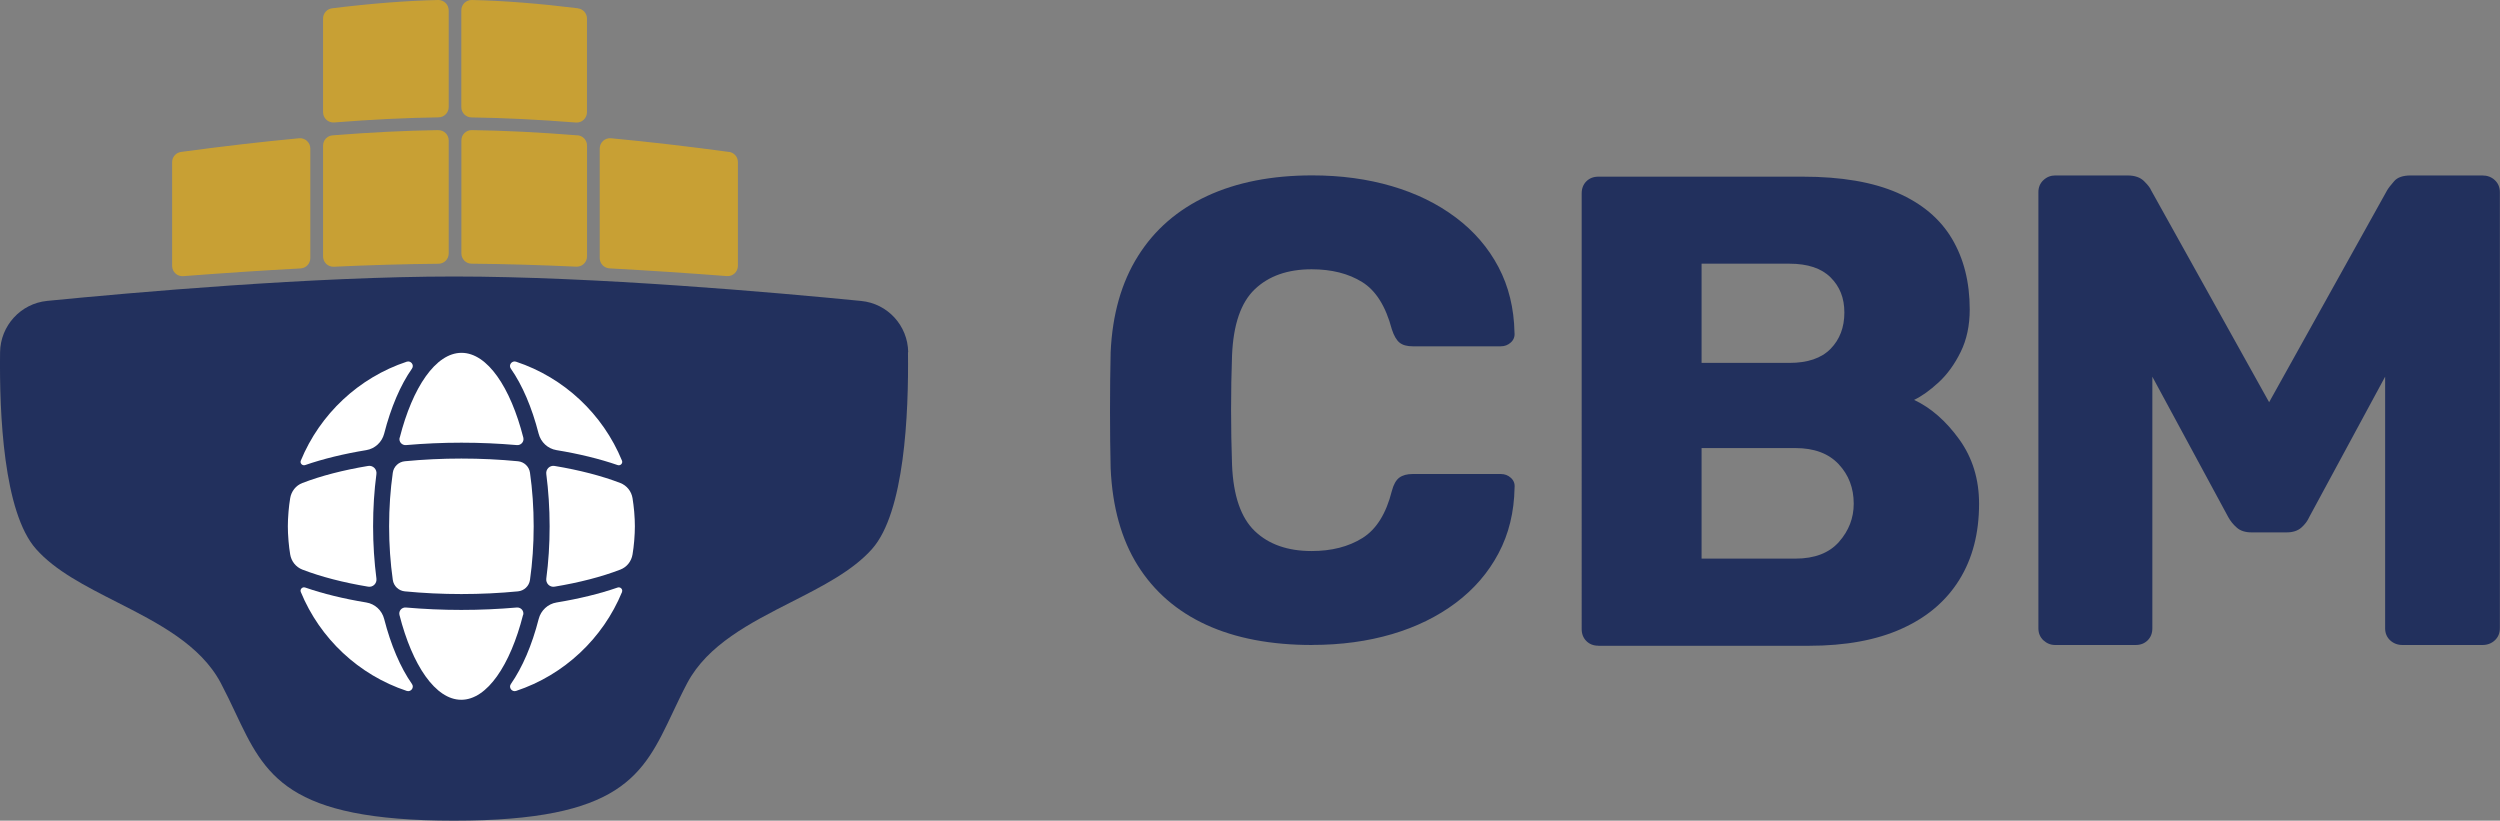
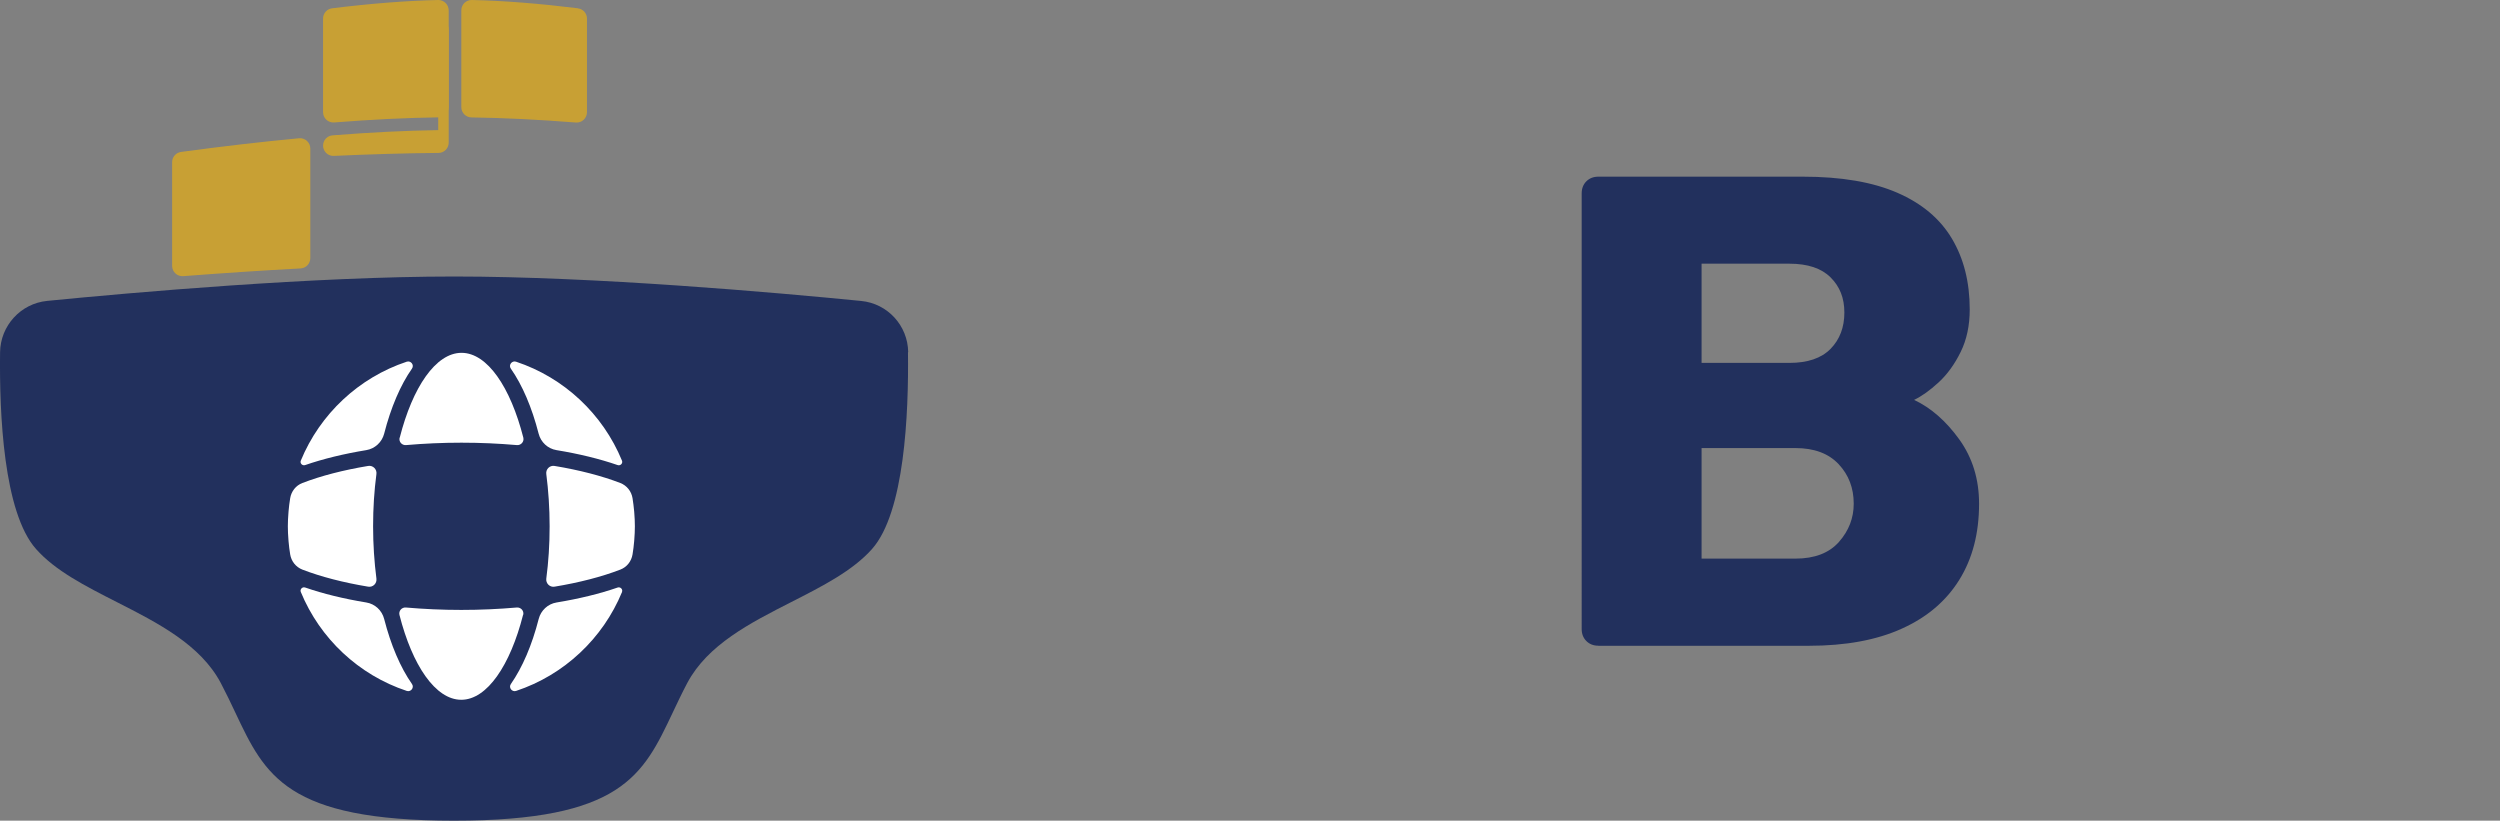
<svg xmlns="http://www.w3.org/2000/svg" id="Capa_1" viewBox="0 0 352.79 115.81">
  <rect x="0" y="0" width="352.79" height="115.81" fill="#808080" stroke="none" />
  <defs>
    <style>
      .cls-1 {
        fill: #fff;
      }

      .cls-2 {
        fill: #c8a034;
      }

      .cls-3 {
        fill: #22305d;
      }
    </style>
  </defs>
  <path class="cls-3" d="M128.16,49.7c-.05-3.75-2.89-6.86-6.63-7.23-12.18-1.2-37.57-3.45-57.44-3.45s-45.23,2.24-57.43,3.44C2.92,42.83.06,45.96.01,49.72c-.11,8.68.49,22.58,5.07,27.75,2.73,3.08,6.94,5.22,11.4,7.49,5.8,2.95,11.81,6.01,14.68,11.43.76,1.44,1.42,2.83,2.06,4.19,4.18,8.84,7.2,15.23,30.85,15.23s26.67-6.39,30.85-15.23c.64-1.35,1.3-2.75,2.06-4.19,2.88-5.42,8.88-8.48,14.68-11.43,4.46-2.27,8.67-4.42,11.4-7.49,4.59-5.17,5.18-19.1,5.07-27.77Z" />
  <path class="cls-1" d="M87.77,83.54c.16-.38-.22-.76-.61-.63-2.54.88-5.46,1.59-8.62,2.11-1.23.2-2.21,1.12-2.52,2.32-.95,3.71-2.3,6.85-3.93,9.19-.35.5.16,1.16.74.97,6.78-2.25,12.25-7.4,14.95-13.96Z" />
  <path class="cls-1" d="M58.14,52.01c.35-.5-.16-1.16-.74-.97-6.78,2.25-12.25,7.4-14.95,13.96-.16.38.22.76.61.63,2.54-.88,5.46-1.59,8.63-2.11,1.22-.2,2.21-1.12,2.52-2.32.95-3.71,2.3-6.86,3.93-9.19Z" />
  <path class="cls-1" d="M43.06,82.91c-.39-.14-.77.25-.61.63,2.7,6.57,8.17,11.71,14.95,13.96.58.19,1.09-.47.74-.97-1.63-2.33-2.98-5.48-3.93-9.19-.31-1.2-1.29-2.12-2.52-2.32-3.17-.52-6.08-1.23-8.62-2.11Z" />
  <path class="cls-1" d="M42.67,80.38c2.63,1.01,5.79,1.83,9.29,2.41.67.11,1.25-.46,1.16-1.14-.3-2.34-.47-4.81-.47-7.38s.16-5.04.47-7.38c.09-.67-.49-1.25-1.16-1.14-3.5.58-6.67,1.4-9.29,2.41-.92.35-1.56,1.17-1.72,2.14-.1.61-.18,1.23-.23,1.85,0,.09-.01.18-.02.27-.05.61-.08,1.22-.08,1.83,0,0,0,.01,0,.02,0,0,0,.01,0,.02,0,.62.03,1.23.08,1.84,0,.09.01.18.02.26.05.62.13,1.24.23,1.85.16.97.8,1.78,1.72,2.14Z" />
  <path class="cls-1" d="M89.59,74.25c0-.62-.03-1.23-.08-1.83,0-.09-.01-.18-.02-.27-.06-.62-.13-1.24-.23-1.85-.16-.97-.8-1.78-1.72-2.14-2.63-1.01-5.79-1.83-9.29-2.41-.67-.11-1.25.46-1.16,1.14.3,2.34.47,4.81.47,7.38s-.16,5.04-.47,7.38c-.09.67.49,1.25,1.16,1.14,3.5-.58,6.67-1.4,9.29-2.41.92-.35,1.56-1.17,1.72-2.14.1-.61.18-1.23.23-1.85,0-.09.01-.18.02-.26.05-.61.08-1.22.08-1.84,0,0,0-.01,0-.02,0,0,0-.01,0-.02Z" />
  <path class="cls-1" d="M56.39,61.76c-.14.57.32,1.1.91,1.05,2.52-.22,5.14-.34,7.82-.34s5.3.12,7.82.34c.58.05,1.05-.48.91-1.05-1.81-7.11-5.08-11.97-8.72-11.97s-6.91,4.86-8.72,11.97Z" />
-   <path class="cls-1" d="M65.11,83.83c2.73,0,5.41-.13,7.98-.38.87-.08,1.58-.75,1.7-1.62.34-2.39.52-4.94.52-7.56s-.18-5.17-.52-7.56c-.12-.87-.83-1.54-1.7-1.62-2.58-.25-5.26-.38-7.98-.38s-5.41.13-7.98.38c-.87.08-1.58.75-1.7,1.62-.34,2.39-.52,4.94-.52,7.56s.18,5.17.52,7.56c.12.87.83,1.54,1.7,1.62,2.58.25,5.26.38,7.98.38Z" />
  <path class="cls-1" d="M73.83,86.78c.15-.57-.32-1.1-.91-1.05-2.52.22-5.14.34-7.82.34s-5.3-.12-7.82-.34c-.59-.05-1.05.48-.91,1.05,1.81,7.11,5.08,11.97,8.72,11.97s6.91-4.86,8.72-11.97Z" />
  <path class="cls-1" d="M87.16,65.63c.39.14.77-.25.61-.63-2.7-6.57-8.17-11.71-14.95-13.96-.58-.19-1.09.47-.74.97,1.63,2.33,2.98,5.48,3.93,9.19.31,1.2,1.29,2.12,2.52,2.32,3.17.52,6.08,1.23,8.63,2.11Z" />
-   <path class="cls-2" d="M61.84,18.36c-4.53.07-9.51.31-14.91.74-.76.06-1.34.69-1.34,1.45v15.64c0,.83.69,1.49,1.52,1.45,5.03-.23,10.03-.38,14.77-.42.8,0,1.44-.66,1.44-1.45v-15.95c0-.81-.66-1.47-1.47-1.45Z" />
-   <path class="cls-2" d="M81.49,19.1c-5.4-.43-10.38-.68-14.91-.74-.81-.01-1.47.64-1.47,1.45v15.95c0,.8.64,1.45,1.44,1.45,4.74.04,9.74.19,14.77.42.83.04,1.52-.62,1.52-1.45v-15.64c0-.76-.59-1.39-1.34-1.45Z" />
+   <path class="cls-2" d="M61.84,18.36c-4.53.07-9.51.31-14.91.74-.76.06-1.34.69-1.34,1.45c0,.83.69,1.49,1.52,1.45,5.03-.23,10.03-.38,14.77-.42.8,0,1.44-.66,1.44-1.45v-15.95c0-.81-.66-1.47-1.47-1.45Z" />
  <path class="cls-2" d="M43.79,36.42v-15.46c0-.86-.74-1.53-1.59-1.45-5.2.49-10.76,1.13-16.65,1.93-.72.1-1.26.71-1.26,1.44v14.64c0,.85.72,1.51,1.56,1.45,5.22-.4,10.86-.79,16.56-1.09.77-.04,1.38-.68,1.38-1.45Z" />
  <path class="cls-2" d="M81.56,1.17C76.12.5,71.11.1,66.59,0c-.82-.02-1.49.64-1.49,1.46v13.66c0,.8.64,1.44,1.43,1.45,4.48.06,9.4.3,14.73.72.84.07,1.57-.6,1.57-1.45V2.62c0-.74-.55-1.35-1.28-1.44Z" />
-   <path class="cls-2" d="M102.87,21.44c-5.89-.8-11.45-1.44-16.65-1.93-.85-.08-1.59.59-1.59,1.45v15.46c0,.77.61,1.41,1.38,1.45,5.7.31,11.33.69,16.56,1.09.84.07,1.56-.6,1.56-1.45v-14.64c0-.73-.54-1.34-1.26-1.44Z" />
  <path class="cls-2" d="M61.83,0c-4.51.1-9.53.5-14.96,1.17-.73.09-1.28.71-1.28,1.44v13.22c0,.85.72,1.52,1.57,1.45,5.33-.42,10.25-.66,14.73-.72.79-.01,1.43-.66,1.43-1.45V1.46C63.31.64,62.64-.02,61.83,0Z" />
  <g>
-     <path class="cls-3" d="M185.18,91.02c-5.83,0-10.82-.95-14.96-2.85-4.14-1.9-7.36-4.7-9.67-8.38-2.3-3.68-3.58-8.25-3.82-13.71-.06-2.51-.09-5.21-.09-8.1s.03-5.64.09-8.28c.24-5.34,1.53-9.86,3.87-13.58,2.33-3.71,5.58-6.53,9.76-8.47,4.17-1.93,9.11-2.9,14.82-2.9,4.05,0,7.79.51,11.23,1.52,3.44,1.01,6.44,2.48,9.02,4.42,2.58,1.93,4.59,4.27,6.03,7,1.44,2.73,2.19,5.81,2.26,9.25.06.55-.11,1.01-.51,1.38-.4.37-.87.55-1.43.55h-12.43c-.8,0-1.41-.17-1.84-.51-.43-.34-.8-.97-1.1-1.89-.86-3.25-2.26-5.48-4.19-6.67-1.93-1.2-4.31-1.8-7.13-1.8-3.38,0-6.04.94-8.01,2.81-1.97,1.87-3.04,4.99-3.22,9.34-.18,5.03-.18,10.19,0,15.46.18,4.36,1.26,7.47,3.22,9.34,1.96,1.87,4.63,2.81,8.01,2.81,2.82,0,5.21-.61,7.18-1.84,1.96-1.23,3.34-3.44,4.14-6.63.24-.92.6-1.55,1.06-1.89.46-.34,1.09-.51,1.89-.51h12.43c.55,0,1.03.18,1.43.55.4.37.57.83.51,1.38-.06,3.44-.81,6.52-2.26,9.25-1.44,2.73-3.45,5.06-6.03,7-2.58,1.93-5.58,3.41-9.02,4.42-3.44,1.01-7.18,1.52-11.23,1.52Z" />
    <path class="cls-3" d="M225.56,91.12c-.7,0-1.26-.22-1.7-.66-.44-.44-.66-1.01-.66-1.7V27.29c0-.69.22-1.26.66-1.7.44-.44,1.01-.66,1.7-.66h28.84c5.42,0,9.87.76,13.34,2.27,3.47,1.51,6.04,3.67,7.71,6.48,1.67,2.81,2.51,6.13,2.51,9.98,0,2.27-.42,4.27-1.28,6.01-.85,1.73-1.89,3.17-3.12,4.3-1.23,1.13-2.38,1.95-3.45,2.46,2.4,1.13,4.52,3,6.38,5.58,1.86,2.59,2.79,5.61,2.79,9.08,0,4.16-.93,7.74-2.79,10.73-1.86,3-4.57,5.3-8.13,6.9-3.56,1.61-7.93,2.41-13.1,2.41h-29.7ZM240.12,51.21h12.39c2.58,0,4.52-.66,5.82-1.99,1.29-1.32,1.94-3.03,1.94-5.11s-.65-3.67-1.94-4.96c-1.29-1.29-3.23-1.94-5.82-1.94h-12.39v14ZM240.12,78.83h13.24c2.71,0,4.76-.79,6.15-2.36,1.39-1.58,2.08-3.37,2.08-5.39,0-2.21-.71-4.07-2.13-5.58-1.42-1.51-3.45-2.27-6.1-2.27h-13.24v15.6Z" />
-     <path class="cls-3" d="M290.02,91.02c-.63,0-1.18-.22-1.66-.66-.47-.44-.71-1.01-.71-1.7V27.12c0-.69.24-1.26.71-1.7.47-.44,1.03-.66,1.66-.66h10.22c1.01,0,1.78.27,2.32.8.54.54.87.96.99,1.28l16.66,29.92,16.66-29.92c.19-.32.52-.74.99-1.28.47-.54,1.25-.8,2.32-.8h10.13c.69,0,1.28.22,1.75.66.47.44.71,1.01.71,1.7v61.54c0,.7-.24,1.26-.71,1.7-.47.44-1.06.66-1.75.66h-11.27c-.69,0-1.28-.22-1.75-.66-.47-.44-.71-1.01-.71-1.7v-35.5l-10.7,19.79c-.25.57-.63,1.07-1.14,1.52-.51.44-1.2.66-2.08.66h-4.92c-.88,0-1.58-.22-2.08-.66-.51-.44-.92-.95-1.23-1.52l-10.7-19.79v35.5c0,.7-.22,1.26-.66,1.7-.44.44-1.01.66-1.71.66h-11.36Z" />
  </g>
</svg>